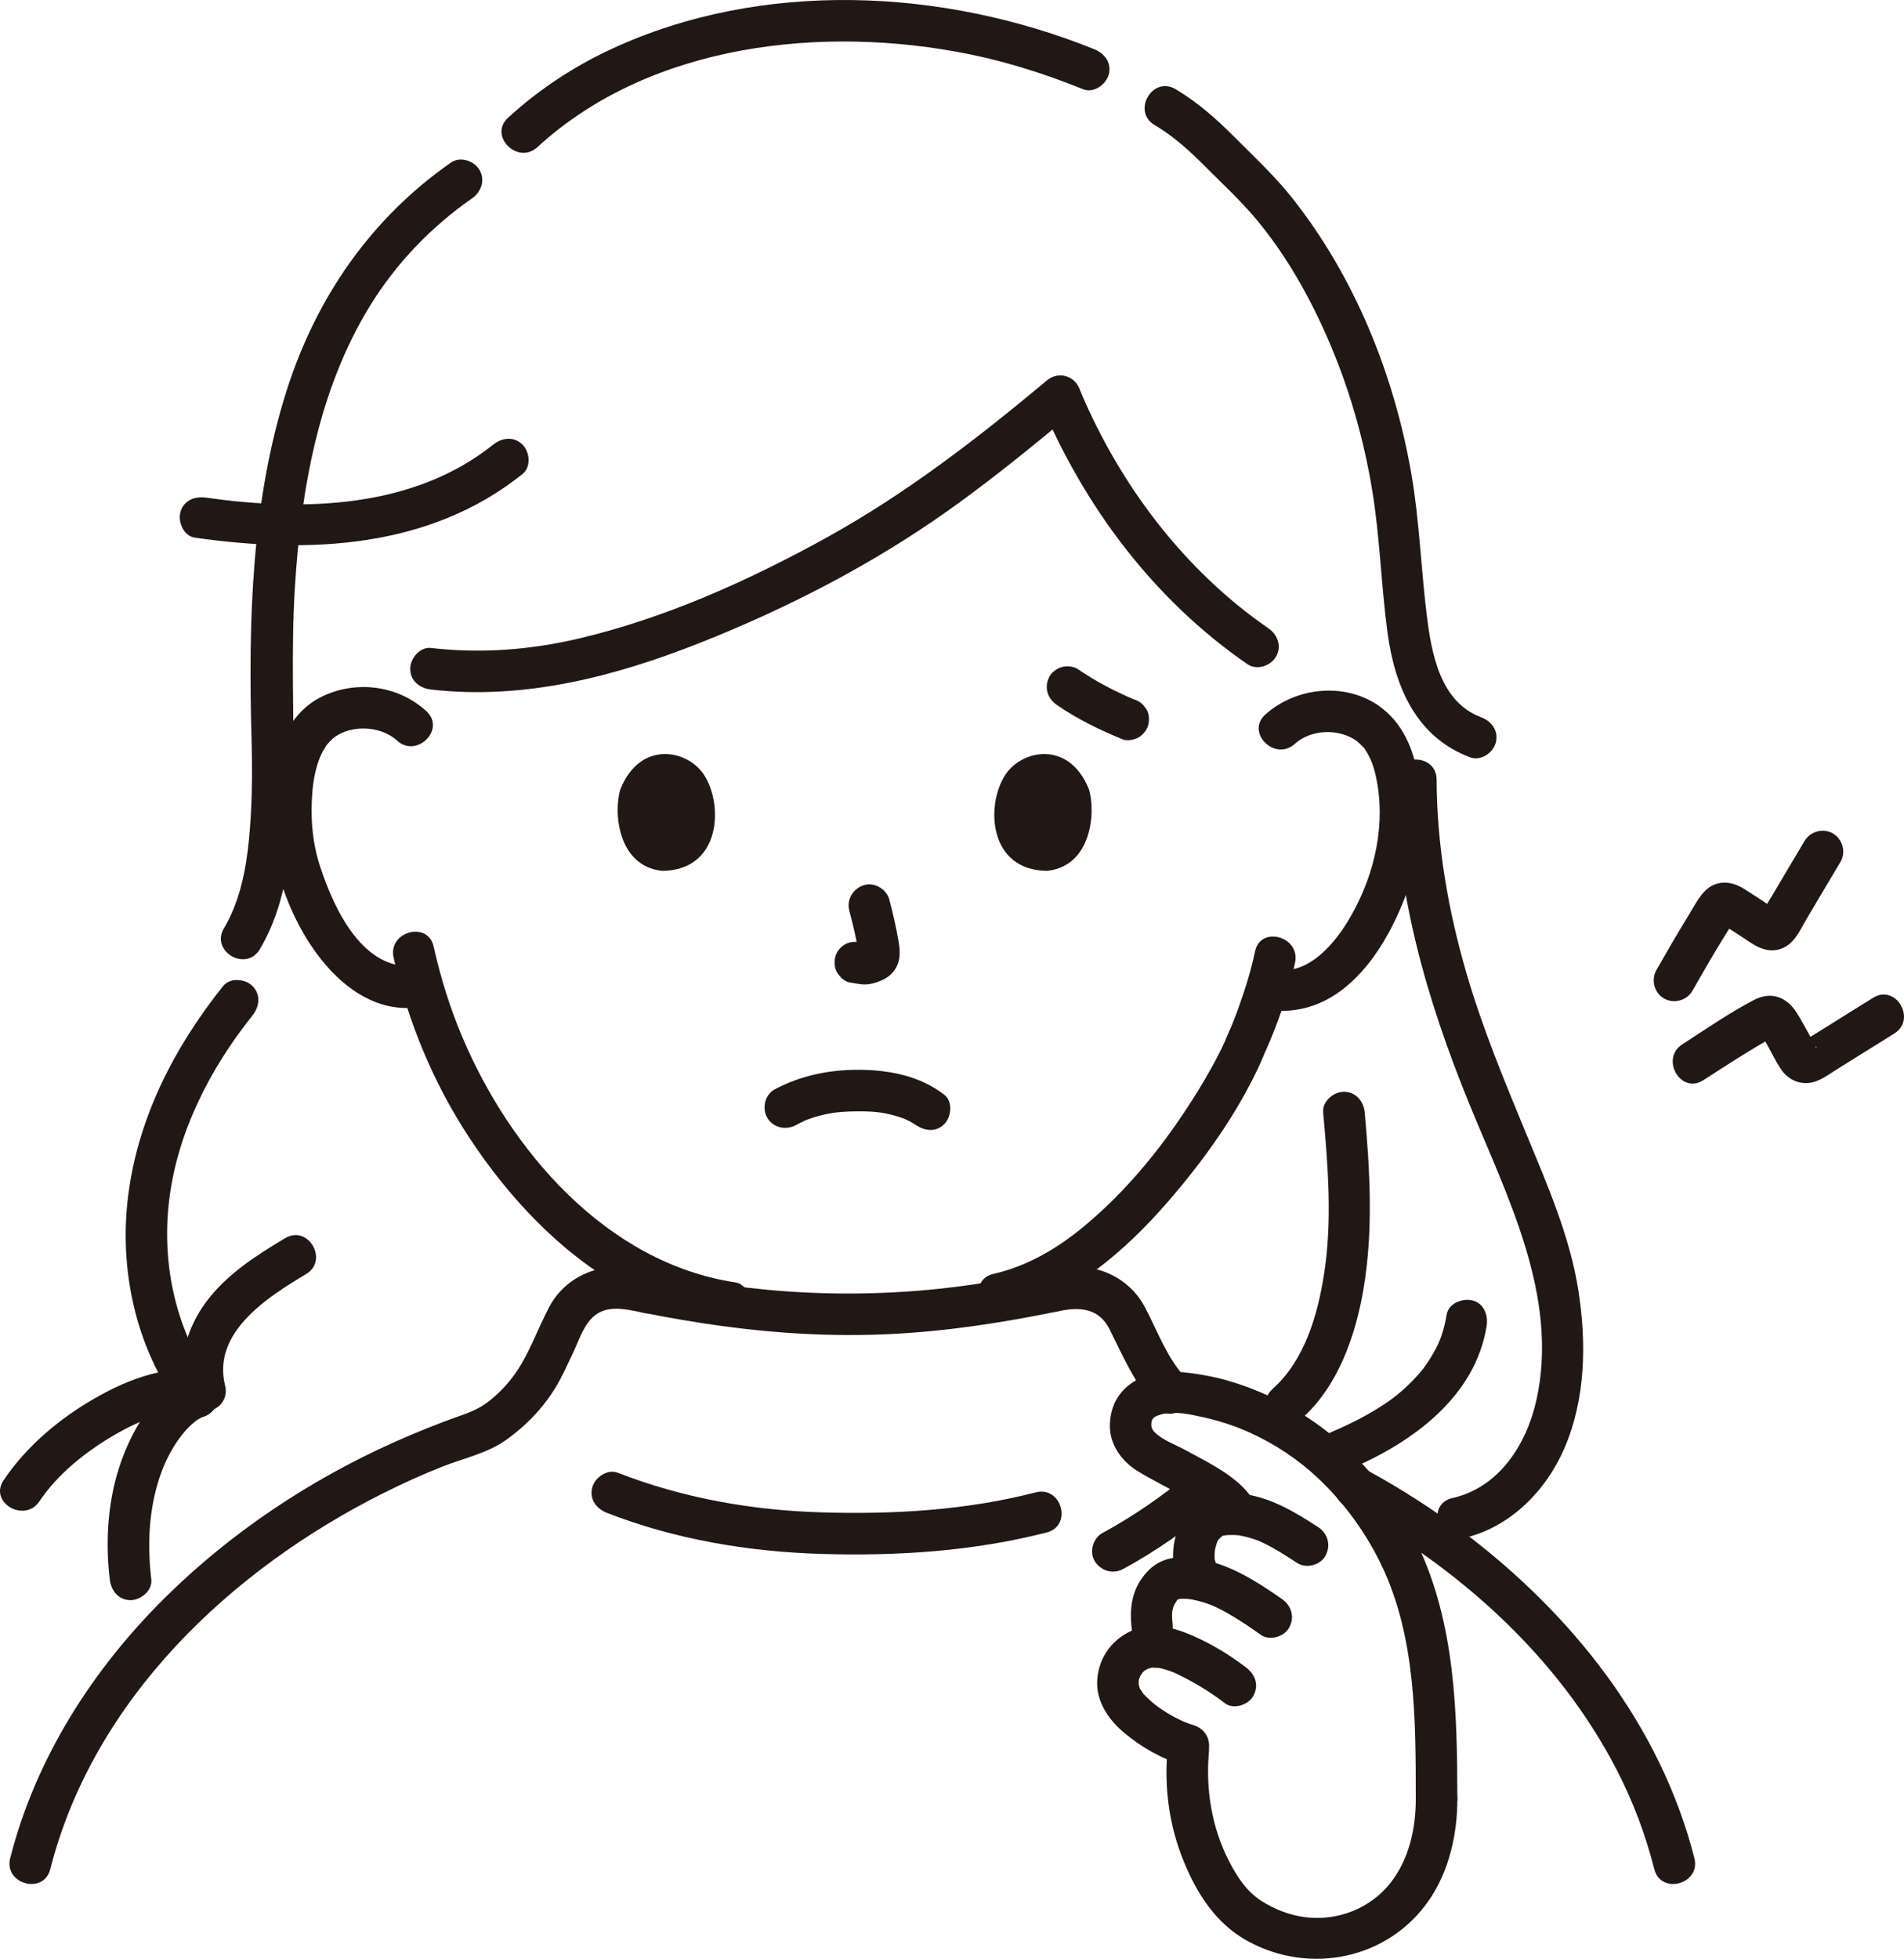
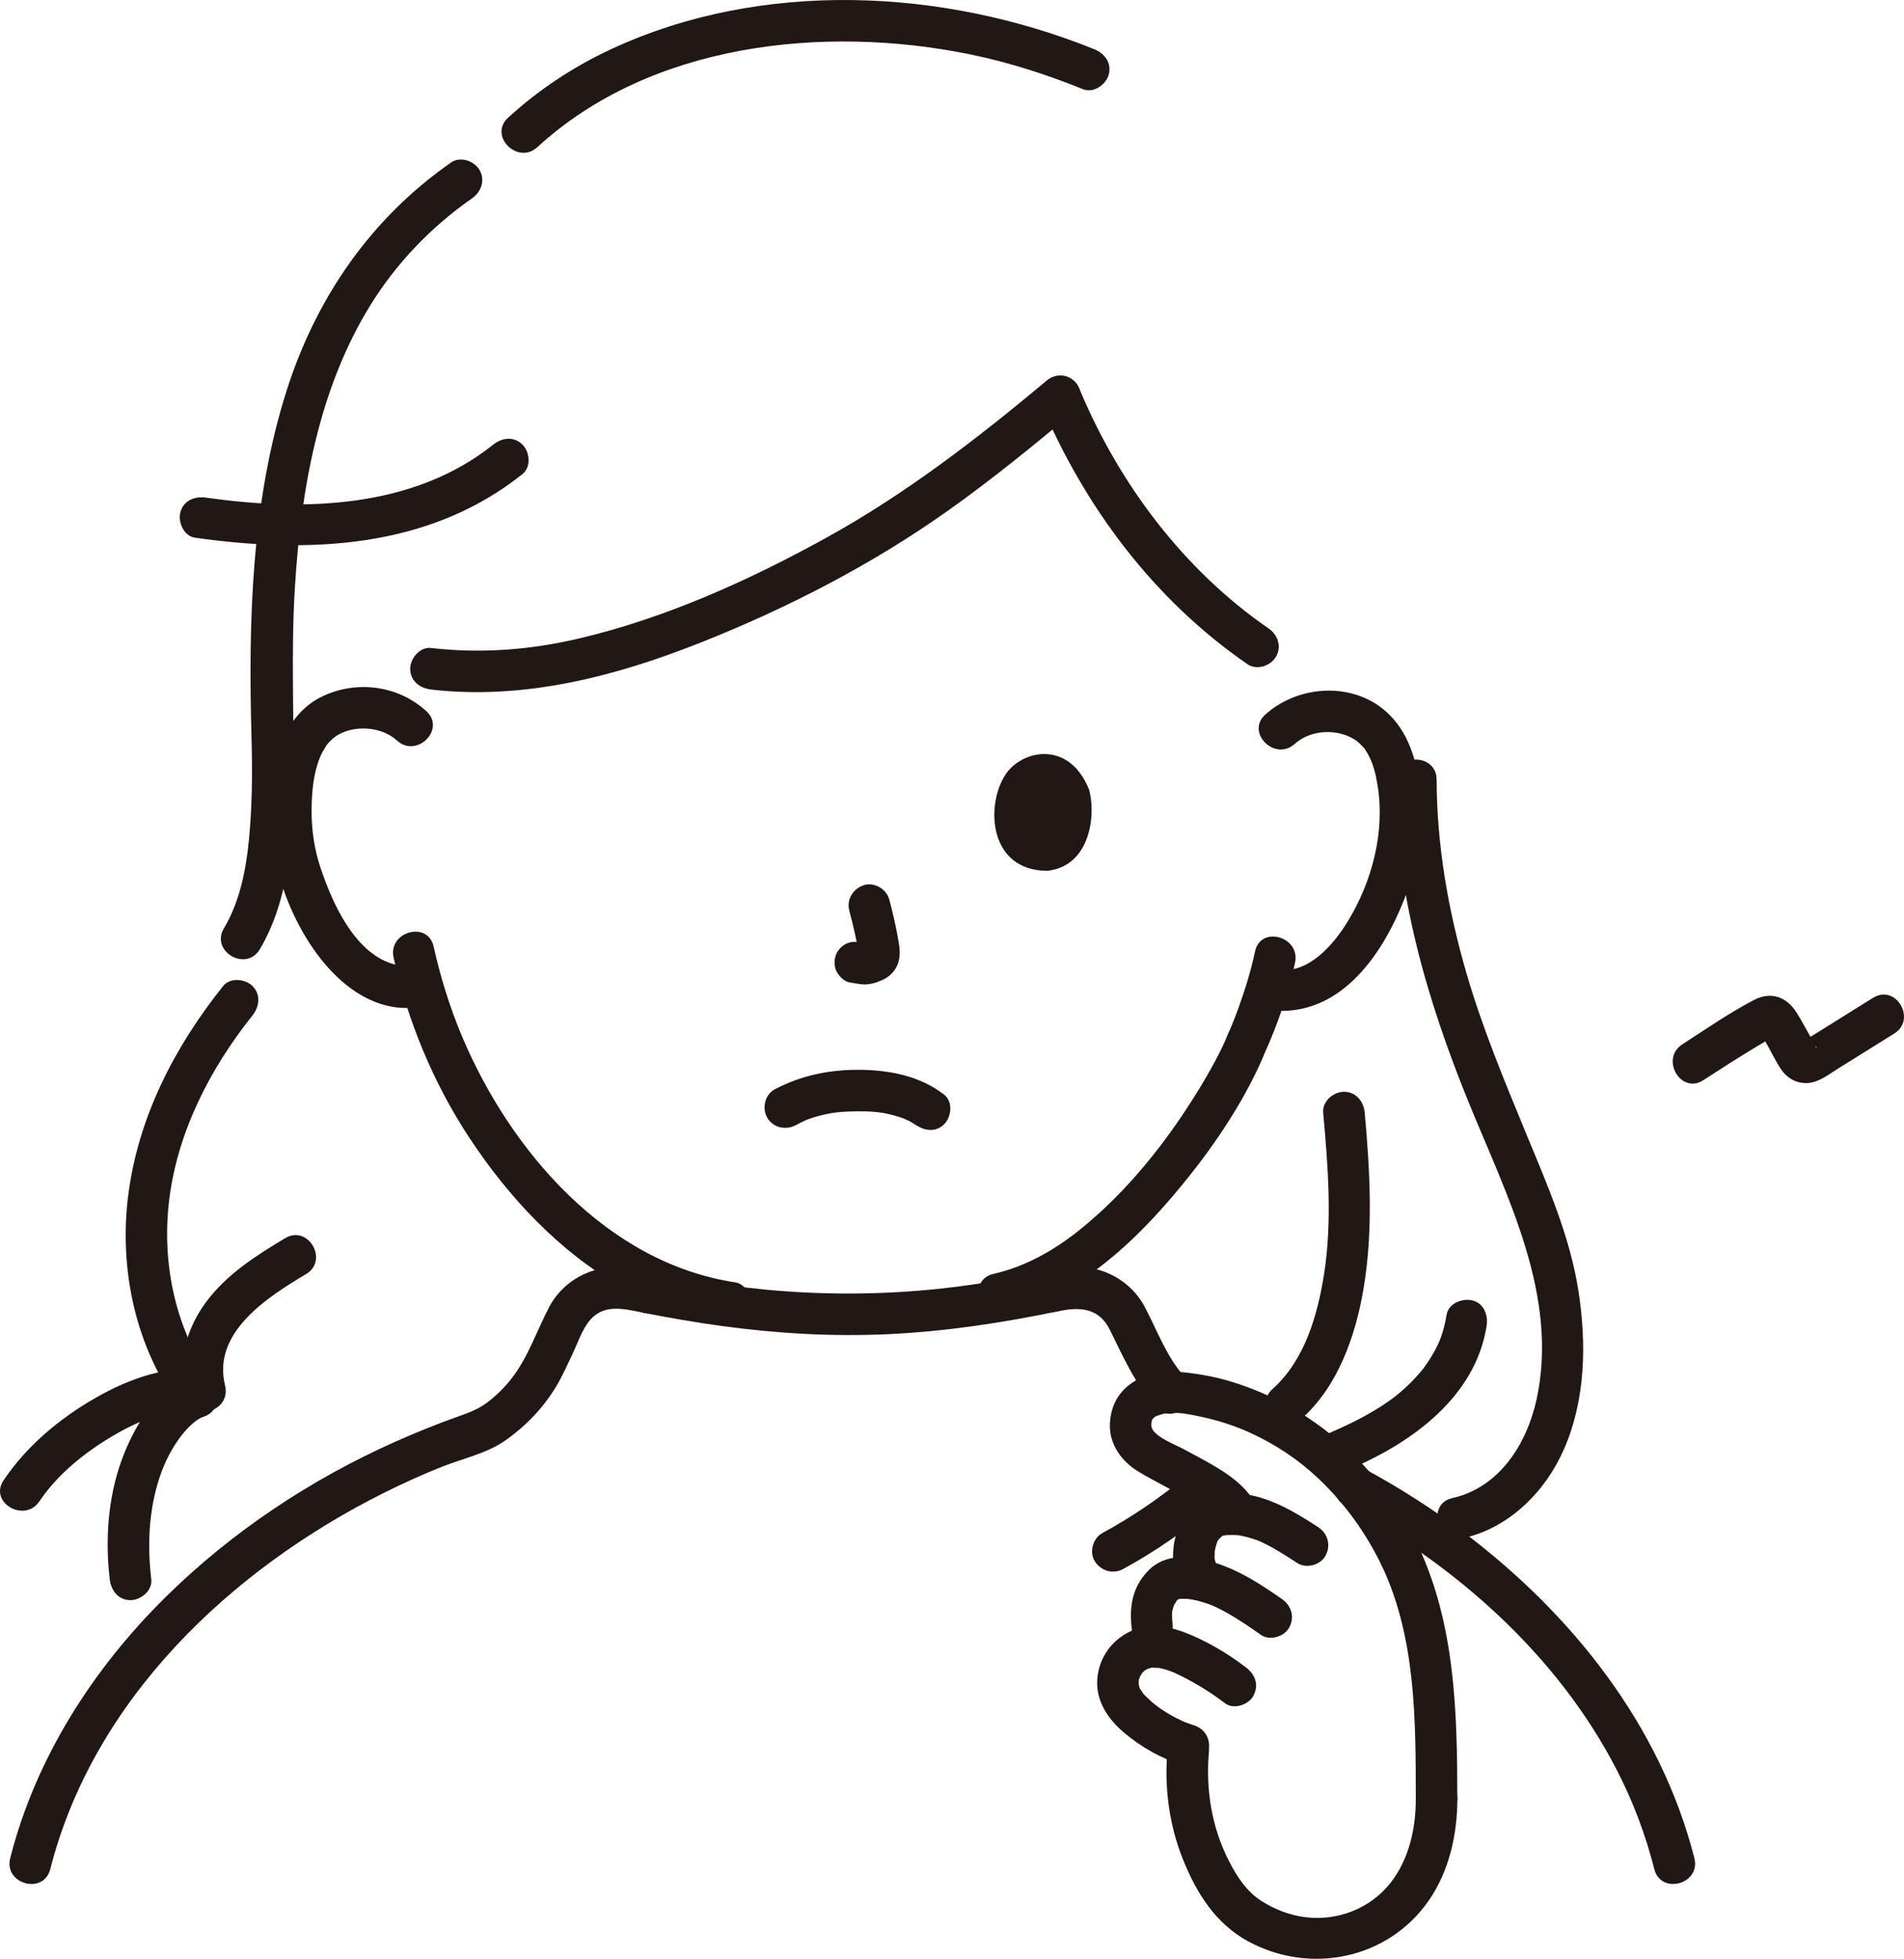
<svg xmlns="http://www.w3.org/2000/svg" id="b" width="220.032" height="226.346" viewBox="0 0 220.032 226.346">
  <defs>
    <style>.e{fill:#211715;}</style>
  </defs>
  <g id="c">
    <g id="d">
-       <path class="e" d="M195.566,114.511c1.18-2.065,2.369-4.125,3.612-6.153.324-.529.653-1.056.986-1.579.081-.128.163-.255.245-.382.109-.144.113-.166.01-.064-1.711-.137-2.247-.027-1.608.33.134.083.268.167.402.251,1.029.647,2.043,1.317,3.055,1.99,1.28.852,2.683,1.308,4.123.459,1.148-.677,1.769-2.152,2.431-3.258,1.295-2.166,2.565-4.346,3.867-6.508.669-1.11.247-2.636-.861-3.284-1.135-.664-2.613-.252-3.284.861-1.274,2.115-2.518,4.249-3.784,6.369-.331.554-.687,1.099-1.001,1.663-.537.963.648-1.058,1.593-.006-.172-.191-.579-.386-.793-.529-1.012-.673-2.027-1.341-3.056-1.986-1.362-.853-3.038-1.025-4.309.121-.874.787-1.463,1.996-2.077,2.994-1.274,2.07-2.489,4.176-3.695,6.286-.643,1.125-.265,2.625.861,3.284,1.114.652,2.639.268,3.284-.861h0Z" />
      <path class="e" d="M196.838,124.82c2-1.295,4.006-2.582,6.045-3.813.51-.308,1.022-.613,1.537-.912.525-.305.807-.216-.214-.469-1.175-.291-.622-.02-.292.55.632,1.091,1.176,2.266,1.866,3.32.728,1.111,1.896,1.769,3.233,1.643,1.243-.117,2.318-.99,3.351-1.629,2.182-1.351,4.348-2.727,6.533-4.073,2.626-1.616.218-5.77-2.423-4.145-1.471.905-2.933,1.824-4.396,2.741-.711.445-1.423.89-2.137,1.332-.355.22-.711.439-1.068.658-.177.109-.355.217-.533.325-.625.332-.455.33.51-.006l1.059.617c.046.25-.018.165-.191-.256l-.205-.371c-.206-.37-.411-.74-.619-1.109-.412-.734-.812-1.485-1.262-2.196-1.168-1.843-2.957-2.516-4.965-1.462-2.852,1.497-5.552,3.363-8.253,5.111-2.584,1.673-.181,5.83,2.423,4.145h0Z" />
      <path class="e" d="M145.033,109.946c-.458,2.191-1.126,4.337-1.883,6.443-.253.705-.674,1.811-.868,2.256-.175.4-.362.792-.528,1.197-.04.098-.272.68-.11.291.17-.407-.125.276-.173.38-.092.2-.186.399-.282.598-.249.515-.511,1.023-.781,1.528-.626,1.172-1.294,2.321-1.991,3.452-3.663,5.942-8.123,11.562-13.573,15.963-2.971,2.399-6.329,4.308-10.039,5.148-3.012.682-1.737,5.311,1.276,4.629,7.59-1.718,13.923-7.245,18.897-12.978,4.14-4.772,7.995-10.15,10.639-15.916.258-.563.481-1.142.726-1.71-.261.606-.032.102.034-.045.139-.306.267-.618.397-.928.198-.472.39-.945.573-1.423.95-2.472,1.773-5.014,2.315-7.608.63-3.014-3.996-4.303-4.629-1.276h0Z" />
      <path class="e" d="M45.487,110.656c1.641,7.382,4.61,14.539,8.777,20.854,4.49,6.805,10.402,13.177,17.566,17.201,3.677,2.065,7.7,3.47,11.868,4.101,1.28.194,2.58-.322,2.952-1.676.312-1.134-.387-2.757-1.676-2.952-14.87-2.251-26.031-15.22-31.604-28.482-1.399-3.329-2.472-6.799-3.255-10.322-.67-3.014-5.299-1.739-4.629,1.276h0Z" />
      <path class="e" d="M49.273,82.181c-3.235-2.96-7.989-3.604-11.955-1.745-2.945,1.38-4.658,4.23-5.43,7.293-1.81,7.175-.016,15.367,4.035,21.495,2.716,4.109,7.044,7.874,12.315,7.165,1.284-.173,2.4-.98,2.4-2.4,0-1.163-1.106-2.574-2.4-2.4-6.262.841-9.658-6.595-11.257-11.497-.915-2.804-1.133-5.797-.87-8.726.119-1.324.386-2.716.905-3.946.176-.417.411-.801.646-1.186.228-.374,0-.04.098-.155.171-.204.351-.399.542-.584,1.792-1.737,5.524-1.798,7.578.081,2.275,2.082,5.679-1.303,3.394-3.394h0Z" />
-       <path class="e" d="M133.427,14.444c2.24,1.331,4.059,2.998,5.89,4.837,1.991,1.998,4.067,3.909,5.876,6.079,3.549,4.254,6.315,9.226,8.481,14.31,2.313,5.428,3.951,11.182,4.906,17.003.892,5.441,1.032,10.997,1.771,16.465.838,6.201,3.303,12.046,9.547,14.376,1.215.453,2.631-.505,2.952-1.676.369-1.344-.457-2.497-1.676-2.952-4.754-1.774-5.735-7.34-6.287-11.763-.677-5.43-.847-10.917-1.777-16.314-1.975-11.468-6.561-22.856-13.833-31.997-1.99-2.502-4.314-4.664-6.565-6.924-2.106-2.114-4.285-4.056-6.862-5.587-2.662-1.582-5.079,2.566-2.423,4.145h0Z" />
      <path class="e" d="M149.618,85.966c1.905-1.716,5.082-1.817,7.165-.352.119.084.538.48.81.777.099.109-.106-.187.13.171.114.172.225.344.327.523.629,1.098.936,2.374,1.14,3.616.89,5.411-.614,11.143-3.443,15.777-1.635,2.678-4.542,6.086-8.084,5.582-1.282-.182-2.578.314-2.952,1.676-.309,1.125.385,2.769,1.676,2.952,9.054,1.288,14.35-7.697,16.725-15.126,1.202-3.76,1.351-7.904.763-11.784-.487-3.216-1.82-6.33-4.557-8.231-3.955-2.749-9.598-2.125-13.095,1.025-2.3,2.072,1.103,5.458,3.394,3.394h0Z" />
      <path class="e" d="M91.953,130.02c.368-.194.739-.381,1.116-.557.081-.038.473-.191.107-.049-.393.152.104-.036.145-.05.273-.097.544-.195.821-.279.748-.229,1.513-.393,2.285-.514-.342.054.117-.014.242-.028.225-.024.45-.045.675-.061.545-.04,1.091-.06,1.637-.063,1.926-.011,3.096.076,4.887.636.316.099.622.218.932.334-.561-.209.055.036.261.145.191.1.378.207.56.321.195.123.826.602.107.042,1.021.796,2.398.996,3.394,0,.829-.829,1.028-2.593,0-3.394-2.797-2.179-6.334-2.862-9.825-2.884-3.442-.022-6.722.65-9.767,2.258-1.146.605-1.495,2.199-.861,3.284.679,1.16,2.133,1.468,3.284.861h0Z" />
      <path class="e" d="M98.149,105.239c.429,1.637.841,3.3,1.087,4.975l-.086-.638c.029.23.042.456.019.687l.086-.638c-.016.107-.04.207-.076.309l.242-.573c-.032.072-.065.133-.109.199l.375-.486c-.051.062-.1.11-.163.16l.486-.375c-.126.081-.258.146-.394.209l.573-.242c-.217.091-.432.157-.664.194l.638-.086c-.21.025-.414.023-.623-.001l.638.086c-.235-.033-.466-.09-.701-.122-.67-.09-1.239-.115-1.849.242-.498.291-.973.862-1.103,1.434-.14.614-.11,1.304.242,1.849.312.484.835,1.022,1.434,1.103.522.07,1.028.203,1.558.227.807.035,1.558-.21,2.279-.54.887-.406,1.579-1.195,1.815-2.151.2-.808.113-1.524-.024-2.334-.271-1.603-.641-3.191-1.053-4.763-.318-1.214-1.729-2.072-2.952-1.676-1.25.404-2.018,1.651-1.676,2.952h0Z" />
-       <path class="e" d="M71.697,91.189c-.831,2.7-.289,8.911,4.826,9.439,6.761-.04,7.12-7.55,4.844-11.08-1.863-2.891-7.342-4.093-9.67,1.641Z" />
      <path class="e" d="M125.835,91.189c.831,2.7.29,8.911-4.825,9.439-6.761-.041-7.121-7.55-4.845-11.08,1.863-2.891,7.342-4.093,9.67,1.641Z" />
      <path class="e" d="M72.544,148.485c0,.293-.01.587-.01.88-.012.33.056.639.207.925.097.298.262.555.496.772.217.234.475.399.772.496.286.15.594.219.925.207l.638-.086c.407-.114.76-.32,1.059-.617l.375-.486c.217-.374.326-.778.328-1.211,0-.293.01-.587.01-.88.012-.33-.056-.639-.207-.925-.097-.298-.262-.555-.496-.772-.217-.234-.475-.399-.772-.496-.286-.15-.594-.219-.925-.207l-.638.086c-.407.114-.76.32-1.059.617l-.375.486c-.217.374-.326.778-.328,1.211h0Z" />
      <path class="e" d="M124.014,149.215c0-.243-.01-.487-.01-.73.012-.33-.056-.639-.207-.925-.097-.298-.262-.555-.496-.772-.217-.234-.475-.399-.772-.496-.286-.15-.594-.219-.925-.207l-.638.086c-.407.114-.76.32-1.059.617l-.375.486c-.217.374-.326.778-.328,1.211,0,.243.01.487.01.73-.012.33.056.639.207.925.097.298.262.555.496.772.217.234.475.399.772.496.286.15.594.219.925.207l.638-.086c.407-.114.76-.32,1.059-.617l.375-.486c.217-.374.326-.778.328-1.211h0Z" />
      <path class="e" d="M120.823,44.096c-8.021,6.69-16.209,13.005-25.376,18.065-8.949,4.94-18.577,9.273-28.559,11.623-5.616,1.322-11.342,1.756-17.082,1.092-1.29-.149-2.4,1.21-2.4,2.4,0,1.421,1.107,2.25,2.4,2.4,10.708,1.238,21.212-1.481,31.103-5.4,10.103-4.003,19.86-9.031,28.73-15.329,5.041-3.58,9.832-7.499,14.578-11.457.996-.831.858-2.536,0-3.394-.986-.986-2.396-.833-3.394,0h0Z" />
      <path class="e" d="M146.589,72.61c-9.743-6.717-17.185-16.592-21.755-27.454-.502-1.194-1.587-2.052-2.952-1.676-1.125.309-2.182,1.75-1.676,2.952,5.092,12.105,13.089,22.828,23.961,30.323,1.068.736,2.664.199,3.284-.861.697-1.191.209-2.546-.861-3.284h0Z" />
-       <path class="e" d="M70.125,174.813c7.894,3.08,16.412,4.503,24.862,4.75,8.738.255,17.496-.303,25.987-2.487,2.989-.769,1.722-5.4-1.276-4.629-8.091,2.082-16.384,2.558-24.711,2.316-8.05-.235-16.069-1.645-23.586-4.578-1.208-.471-2.634.518-2.952,1.676-.373,1.359.464,2.479,1.676,2.952h0Z" />
      <path class="e" d="M155.462,173.977c12.972,7.072,24.562,17.325,31.397,30.584,1.876,3.639,3.31,7.464,4.32,11.432.762,2.992,5.392,1.724,4.629-1.276-3.9-15.32-14.072-28.108-26.505-37.534-3.612-2.739-7.439-5.181-11.418-7.35-2.713-1.479-5.139,2.664-2.423,4.145h0Z" />
      <path class="e" d="M5.808,215.993c4.997-19.634,20.855-34.622,38.503-43.462,2.218-1.111,4.478-2.137,6.784-3.05,2.422-.96,5.177-1.536,7.319-3.042,2.332-1.639,4.317-3.7,5.805-6.138.739-1.21,1.308-2.517,1.919-3.794.621-1.298,1.133-2.931,2.091-4.017,1.64-1.858,3.93-1.235,6.037-.817,3.048.605,6.111,1.138,9.191,1.557,6.366.866,12.769,1.233,19.191.936,6.668-.308,13.272-1.327,19.803-2.677,2.451-.507,4.585-.288,5.802,2.166,1.583,3.192,2.914,6.296,5.354,8.956,2.093,2.281,5.48-1.12,3.394-3.394-2.195-2.392-3.213-5.369-4.705-8.194-1.291-2.444-3.699-4.111-6.424-4.522-2.916-.439-5.961.642-8.817,1.166s-5.716.964-8.599,1.263c-6.607.686-13.279.723-19.892.098-3.051-.288-6.082-.721-9.1-1.25-1.456-.255-2.909-.532-4.358-.822-1.508-.303-3.02-.698-4.57-.543-2.988.299-5.648,1.926-7.065,4.609s-2.401,5.708-4.264,8.151c-.785,1.03-1.739,1.988-2.761,2.785-1.042.812-2.087,1.221-3.316,1.654-2.543.895-5.045,1.907-7.506,3.006-9.771,4.36-18.886,10.42-26.506,17.948-8.419,8.316-15.004,18.617-17.939,30.151-.762,2.995,3.866,4.272,4.629,1.276h0Z" />
      <path class="e" d="M52.128,18.776c-9.255,6.446-15.574,15.607-18.989,26.31-4.1,12.851-4.447,26.78-4.073,40.149.109,3.92.085,7.87-.295,11.776-.345,3.534-1.06,7.179-2.895,10.262-1.583,2.661,2.565,5.078,4.145,2.423,3.456-5.808,3.809-13.044,3.884-19.632.085-7.414-.286-14.797.176-22.209.699-11.218,2.708-22.834,8.693-32.54,3.02-4.898,7.05-9.101,11.778-12.394,1.062-.74,1.552-2.102.861-3.284-.615-1.052-2.215-1.605-3.284-.861h0Z" />
      <path class="e" d="M126.449,5.683c-17.483-7.052-38.388-8.068-55.735-.044-4.38,2.026-8.449,4.705-12.006,7.971-2.28,2.094,1.121,5.481,3.394,3.394,13.11-12.039,33.143-14.159,49.962-10.73,4.494.916,8.858,2.323,13.108,4.038,1.203.485,2.637-.528,2.952-1.676.377-1.371-.469-2.465-1.676-2.952h0Z" />
-       <path class="e" d="M122.138,81.464c2.373,1.636,4.948,2.881,7.607,3.975.536.22,1.374.036,1.849-.242.498-.291.973-.862,1.103-1.434.14-.614.11-1.304-.242-1.849l-.375-.486c-.299-.297-.652-.503-1.059-.617-.157-.064-.313-.13-.469-.195l.573.242c-2.296-.972-4.51-2.122-6.565-3.538-.49-.338-1.293-.395-1.849-.242s-1.16.584-1.434,1.103c-.646,1.222-.245,2.521.861,3.284h0Z" />
      <path class="e" d="M161.22,90.088c.046,12.989,3.668,25.436,8.535,37.369,4.381,10.743,10.429,22.293,7.815,34.25-1.126,5.151-4.295,10.178-9.737,11.403-3.012.678-1.737,5.307,1.276,4.629,5.366-1.208,9.55-5.452,11.681-10.397,2.45-5.685,2.556-12.122,1.623-18.156-.98-6.336-3.624-12.324-6.053-18.211-2.522-6.112-5.061-12.213-6.907-18.571-2.11-7.269-3.406-14.735-3.433-22.316-.011-3.088-4.811-3.094-4.8,0h0Z" />
      <path class="e" d="M25.784,113.942c-5.625,7.044-9.816,15.156-10.967,24.181-1.082,8.484.83,17.573,5.983,24.489l1.434-3.526c-4.138,1.221-6.8,5.852-8.175,9.635-1.588,4.37-1.916,9.189-1.376,13.783.151,1.287.995,2.4,2.4,2.4,1.18,0,2.552-1.104,2.4-2.4-.441-3.756-.317-7.554.771-11.194.54-1.808,1.32-3.498,2.421-5.036.468-.654,1.008-1.282,1.617-1.808.416-.36.897-.657,1.219-.752,1.346-.397,2.393-2.239,1.434-3.526-4.613-6.191-6.333-14.053-5.377-21.668.978-7.796,4.755-15.105,9.611-21.185.808-1.012.988-2.406,0-3.394-.838-.838-2.581-1.018-3.394,0h0Z" />
      <path class="e" d="M32.956,143.073c-3.381,2.023-6.742,4.16-9.129,7.364-2.323,3.118-3.392,7.121-2.443,10.935l2.952-2.952c-4.658-.878-9.356.846-13.358,3.144-4.098,2.353-7.924,5.545-10.567,9.492-1.724,2.574,2.432,4.979,4.145,2.423,2.107-3.146,5.286-5.675,8.532-7.588,1.682-.991,3.44-1.835,5.318-2.383.74-.216,1.639-.428,2.301-.498.787-.083,1.843-.057,2.353.039,1.788.337,3.419-1.076,2.952-2.952-1.53-6.149,4.946-10.233,9.367-12.878,2.648-1.585.237-5.736-2.423-4.145h0Z" />
      <path class="e" d="M22.523,62.131c13.174,1.87,27.055,1.289,37.862-7.355,1.013-.81.845-2.549,0-3.394-1.001-1.001-2.379-.812-3.394,0-9.275,7.419-21.95,7.716-33.192,6.121-1.282-.182-2.578.314-2.952,1.676-.309,1.125.385,2.769,1.676,2.952h0Z" />
      <path class="e" d="M152.327,176.464c-3.231-2.106-6.928-4.304-10.954-3.838-1.254.145-2.251.449-3.248,1.247-.739.591-1.345,1.302-1.738,2.168-.823,1.813-1.092,3.927-.518,5.858.357,1.202,1.702,2.081,2.952,1.676,1.217-.394,2.059-1.663,1.676-2.952-.04-.136-.077-.271-.107-.41-.013-.057-.024-.115-.033-.173-.03-.179-.021-.117.027.184-.052-.007-.014-.792-.009-.873.008-.133.104-.563-.006-.067.03-.134.05-.271.082-.405.04-.169.087-.336.141-.5.064-.197.178-.409.026-.105.028-.056.271-.571.121-.288-.12.226.087-.097.146-.157.127-.13.264-.248.399-.37.349-.313-.147.132.068-.028.184-.137-.421.085.051.013.126-.019.25-.053.377-.072-.349.051.021.014.178.006.195-.009.39-.011.585-.006.156.004.312.016.468.025.707.042-.216-.068.177.017.346.074.693.135,1.035.228.381.103.751.232,1.122.365.132.048.319.124.081.024.18.076.357.16.534.245,1.381.661,2.666,1.498,3.946,2.332,1.054.687,2.698.247,3.284-.861.632-1.197.264-2.551-.861-3.284h0Z" />
      <path class="e" d="M148.136,184.766c-3.209-2.244-6.543-4.338-10.52-4.77-.949-.103-1.96-.074-2.874.223-1.191.387-2.038,1.126-2.758,2.123-1.36,1.885-1.467,4.104-1.133,6.319.188,1.246,1.821,2.042,2.952,1.676,1.358-.44,1.878-1.617,1.676-2.952.049.325-.008-.101-.017-.224-.014-.198-.022-.397-.019-.596.003-.156.009-.313.026-.468-.039.353.019-.016.06-.171.015-.056.17-.541.046-.235.046-.112.108-.222.166-.328.081-.148.184-.283.266-.429.152-.271-.228.197,0,.005.35-.295.109-.039.021-.064l.18-.104c-.227.086-.257.102-.093.048.049-.007.481-.127.194-.067-.315.066.246-.01.317-.011.178-.003.355.004.533.016.046.003.494.04.251.014-.285-.03.314.053.369.063.189.036.377.078.565.123.337.082.67.178.999.287.146.049.292.1.437.153-.015-.006.582.231.36.137-.24-.101.305.141.352.163.141.067.281.135.421.205.35.176.696.362,1.036.556,1.302.742,2.535,1.596,3.763,2.454,1.032.722,2.712.221,3.284-.861.649-1.228.24-2.514-.861-3.284h0Z" />
      <path class="e" d="M143.982,192.672c-1.71-1.311-3.547-2.447-5.497-3.364-2.226-1.048-4.856-1.949-7.294-1.039-2.491.93-4.188,3.099-4.385,5.77-.187,2.533,1.268,4.649,3.127,6.206,2.014,1.686,4.272,2.943,6.775,3.749,1.196.385,2.673-.45,2.952-1.676.299-1.314-.396-2.54-1.676-2.952-.282-.091-.563-.185-.841-.29-.139-.052-.277-.106-.414-.162.231.099.218.092-.04-.021-.469-.223-.934-.449-1.386-.707s-.89-.534-1.315-.832c-.07-.049-.764-.586-.403-.292-.172-.14-.344-.282-.511-.428-.382-.333-.747-.684-1.079-1.068.317.367-.182-.308-.237-.395-.122-.247-.13-.256-.025-.027-.049-.139-.089-.281-.122-.425l-.044-.217c.036.272.044.265.023-.022-.002-.148.003-.295.016-.442-.039.272-.03.267.026-.015.057-.156.26-.603.058-.231.065-.12.534-.736.169-.33.046-.051.546-.56.324-.356-.143.102-.119.086.072-.048.109-.072.222-.139.338-.201.246-.119.234-.118-.034.004.133-.047.269-.087.406-.121.572-.168-.342-.037.25-.036.099,0,.993.061.483-.012.264.038.525.102.782.172.261.071.518.153.772.245.146.053.29.108.434.166-.217-.093-.196-.083.064.031,2.062.962,4.004,2.125,5.811,3.51,1.001.767,2.73.187,3.284-.861.671-1.27.207-2.465-.861-3.284h0Z" />
      <path class="e" d="M134.91,202.418c-.377,4.222.233,8.571,1.821,12.506,1.555,3.853,3.772,7.379,7.516,9.408,7.177,3.889,16.159,2.054,20.859-4.708,2.37-3.41,3.325-7.717,3.307-11.819-.014-3.088-4.814-3.094-4.8,0,.015,3.424-.765,7.023-2.923,9.769-2.332,2.967-6.137,4.438-9.865,3.962-1.788-.228-3.493-.888-5.011-1.847-1.756-1.11-2.864-2.832-3.796-4.647-1.997-3.893-2.697-8.286-2.309-12.622.116-1.293-1.186-2.4-2.4-2.4-1.394,0-2.284,1.104-2.4,2.4h0Z" />
      <path class="e" d="M159.726,181.017c3.911,8.311,3.875,17.798,3.887,26.787.004,3.088,4.804,3.094,4.8,0-.013-9.927-.235-20.06-4.542-29.21-.552-1.173-2.236-1.474-3.284-.861-1.201.703-1.415,2.107-.861,3.284h0Z" />
      <path class="e" d="M144.285,172.576c-1.777-2.215-4.775-3.633-7.215-4.974-1.121-.616-2.669-1.157-3.589-2.057-.277-.271-.44-.554-.435-.94.012-.803.431-.942,1.094-1.15,1.464-.46,3.391-.021,4.854.299,1.828.4,3.64.981,5.348,1.749,2.977,1.339,5.673,3.126,8.042,5.368,3.072,2.908,5.51,6.336,7.344,10.144.563,1.168,2.229,1.478,3.284.861,1.193-.698,1.426-2.112.861-3.284-3.76-7.804-10.141-14.308-18.157-17.688-2.141-.903-4.354-1.626-6.65-2.013-2.198-.37-4.623-.695-6.756.131-2.445.946-3.921,2.796-4.046,5.469-.112,2.377,1.338,4.382,3.307,5.567,1.653.994,3.398,1.837,5.066,2.807,1.545.898,3.158,1.738,4.254,3.104.812,1.012,2.548.846,3.394,0,1-1,.814-2.38,0-3.394h0Z" />
      <path class="e" d="M152.91,128.558c.557,6.173,1.067,12.535.099,18.694-.745,4.736-2.247,9.949-5.944,13.245-2.31,2.06,1.094,5.445,3.394,3.394,4.18-3.727,6.199-9.563,7.109-14.942,1.144-6.756.754-13.604.142-20.391-.117-1.291-1.02-2.4-2.4-2.4-1.208,0-2.517,1.102-2.4,2.4h0Z" />
      <path class="e" d="M136.809,170.757c-.366.308-.735.612-1.107.912-.21.168-.422.334-.633.501-.266.211.331-.251.06-.046-.095.072-.19.145-.285.217-.786.595-1.587,1.171-2.402,1.726-1.63,1.111-3.316,2.137-5.048,3.082-1.103.602-1.549,2.216-.861,3.284.721,1.119,2.104,1.505,3.284.861,3.698-2.019,7.163-4.43,10.386-7.142.964-.811.899-2.569,0-3.394-1.026-.942-2.365-.865-3.394,0h0Z" />
      <path class="e" d="M156.182,169.672c7.087-3.036,14.331-8.307,15.617-16.46.195-1.235-.315-2.642-1.676-2.952-1.15-.262-2.743.35-2.952,1.676-.132.838-.331,1.659-.61,2.461-.066.19-.136.379-.21.566.148-.376-.14.309-.142.314-.172.365-.359.724-.558,1.075s-.413.697-.638,1.034c-.135.203-.277.4-.418.599-.22.311-.003.016-.143.192-.534.665-1.113,1.294-1.729,1.883-1.286,1.23-2.363,2.003-3.957,2.959-1.603.961-3.288,1.772-5.005,2.508-1.159.496-1.503,2.288-.861,3.284.776,1.204,2.044,1.392,3.284.861h0Z" />
    </g>
  </g>
</svg>